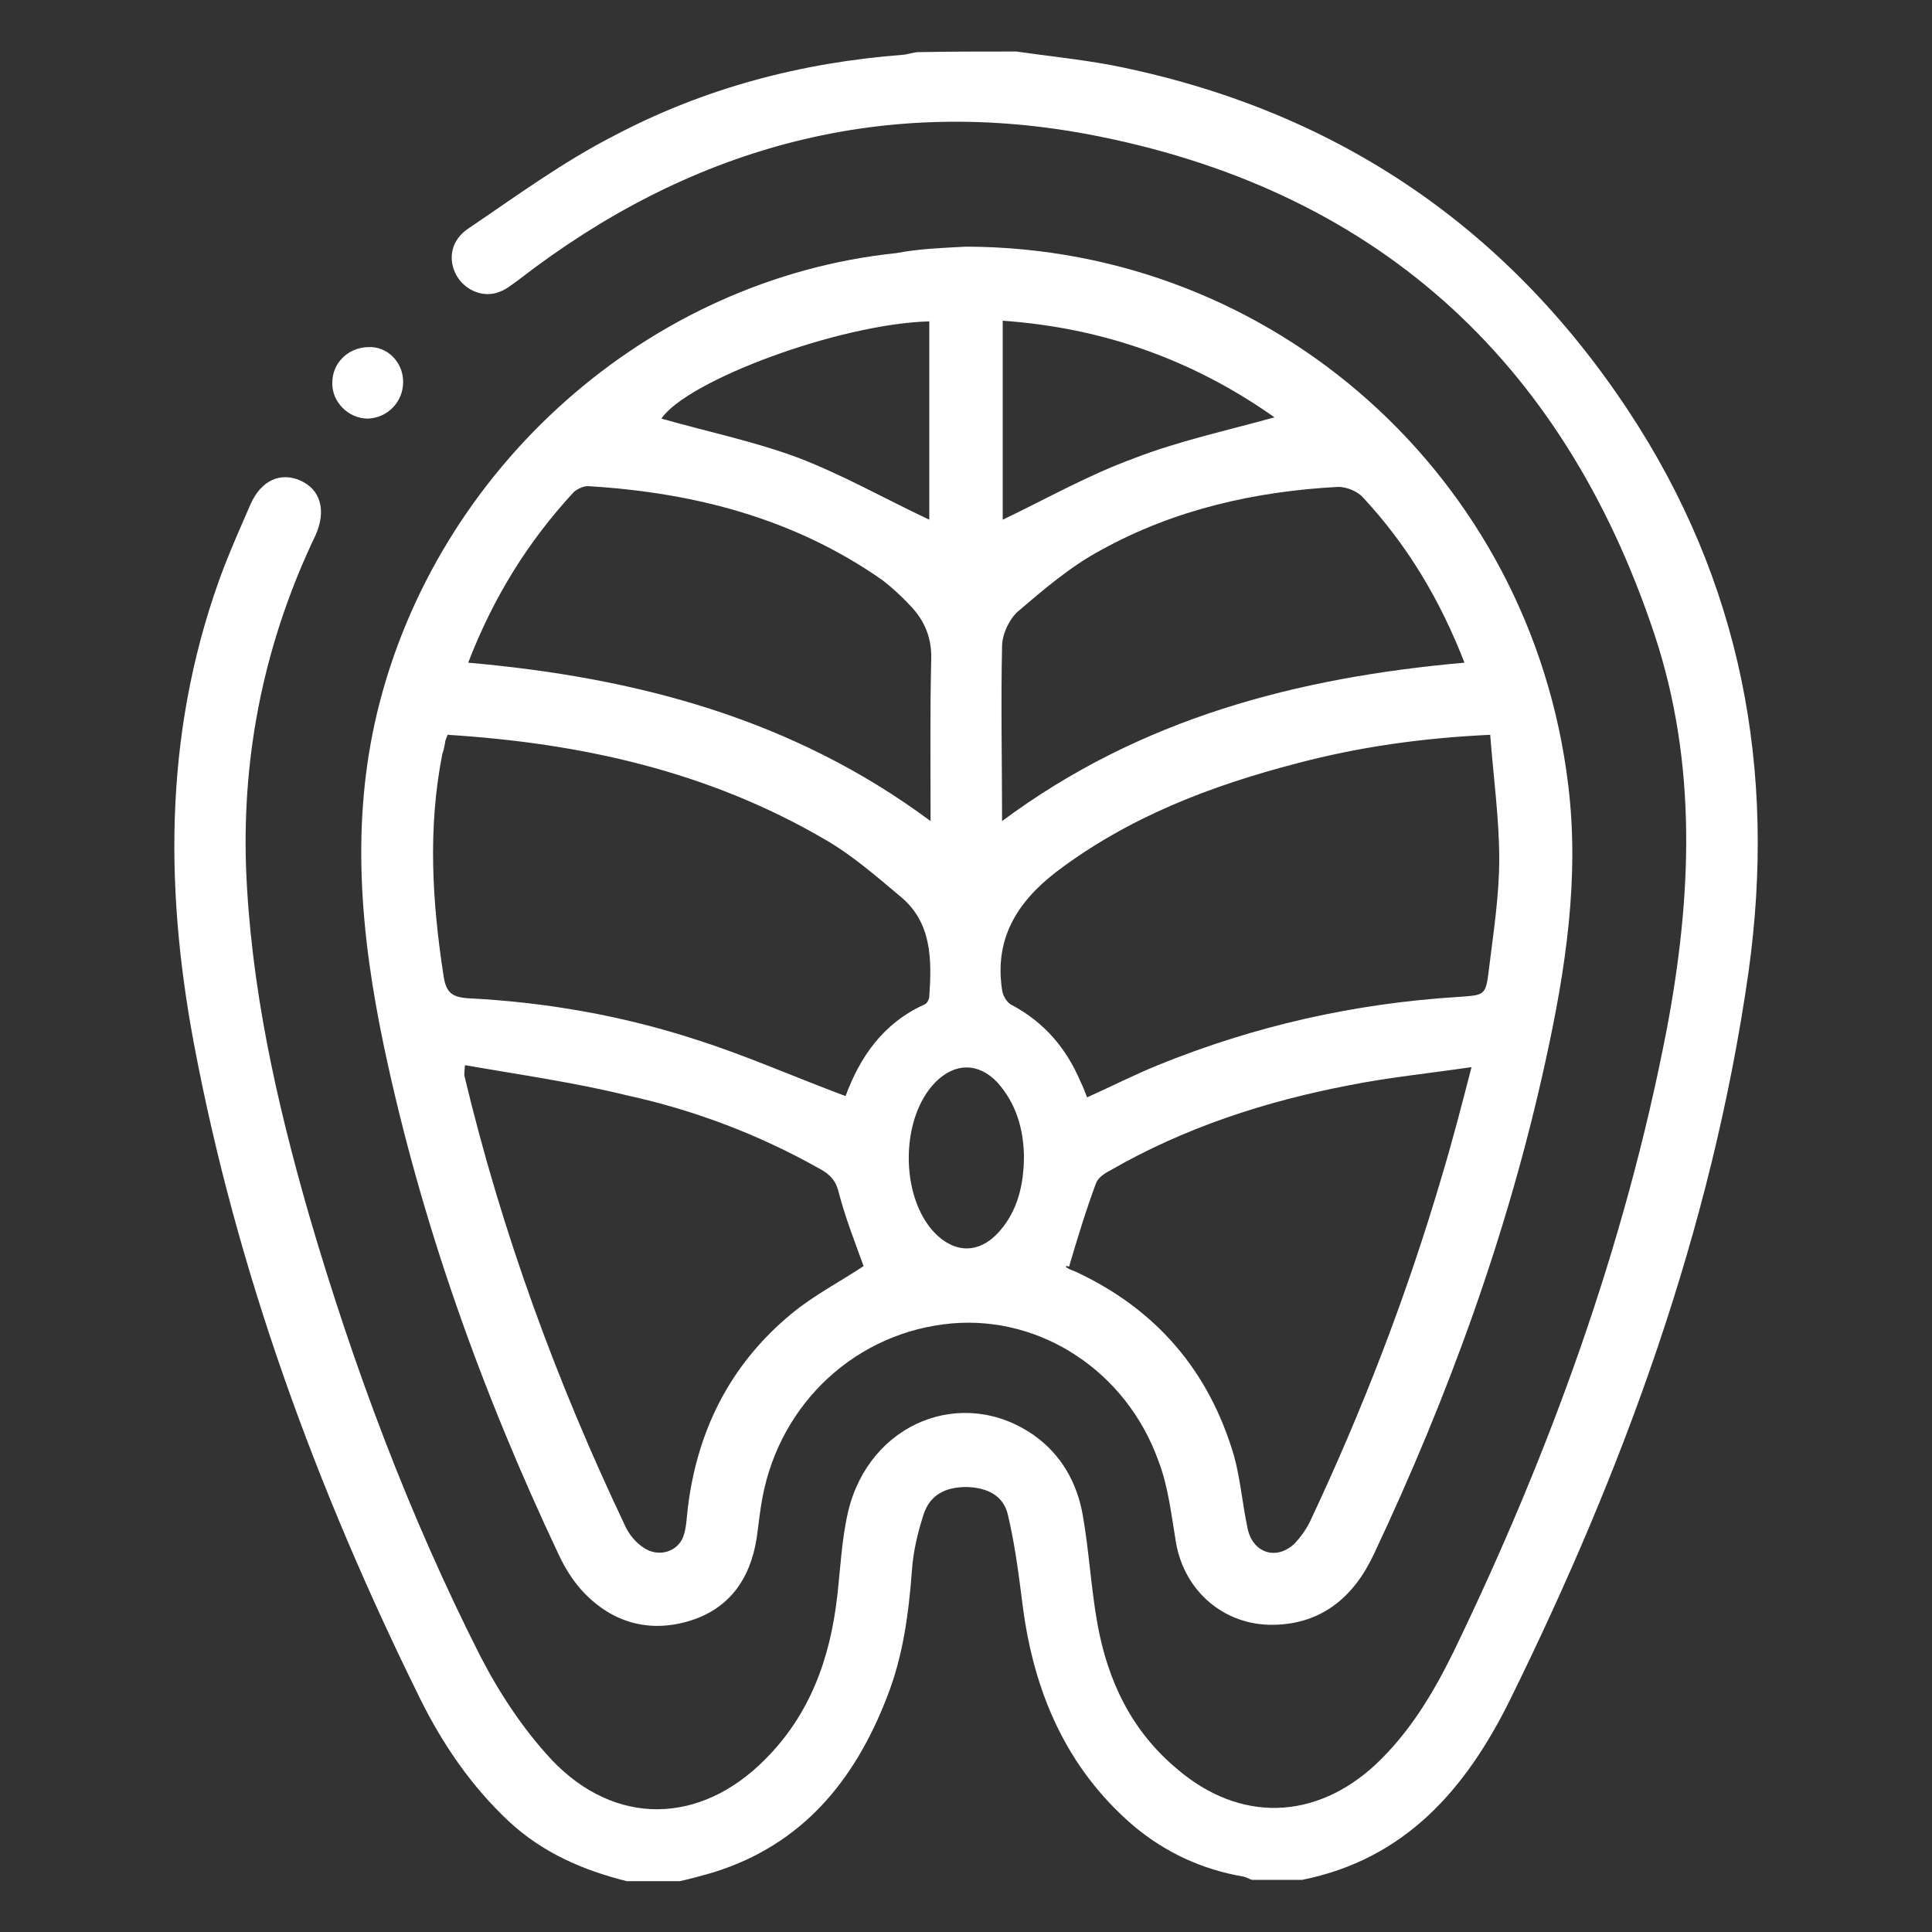
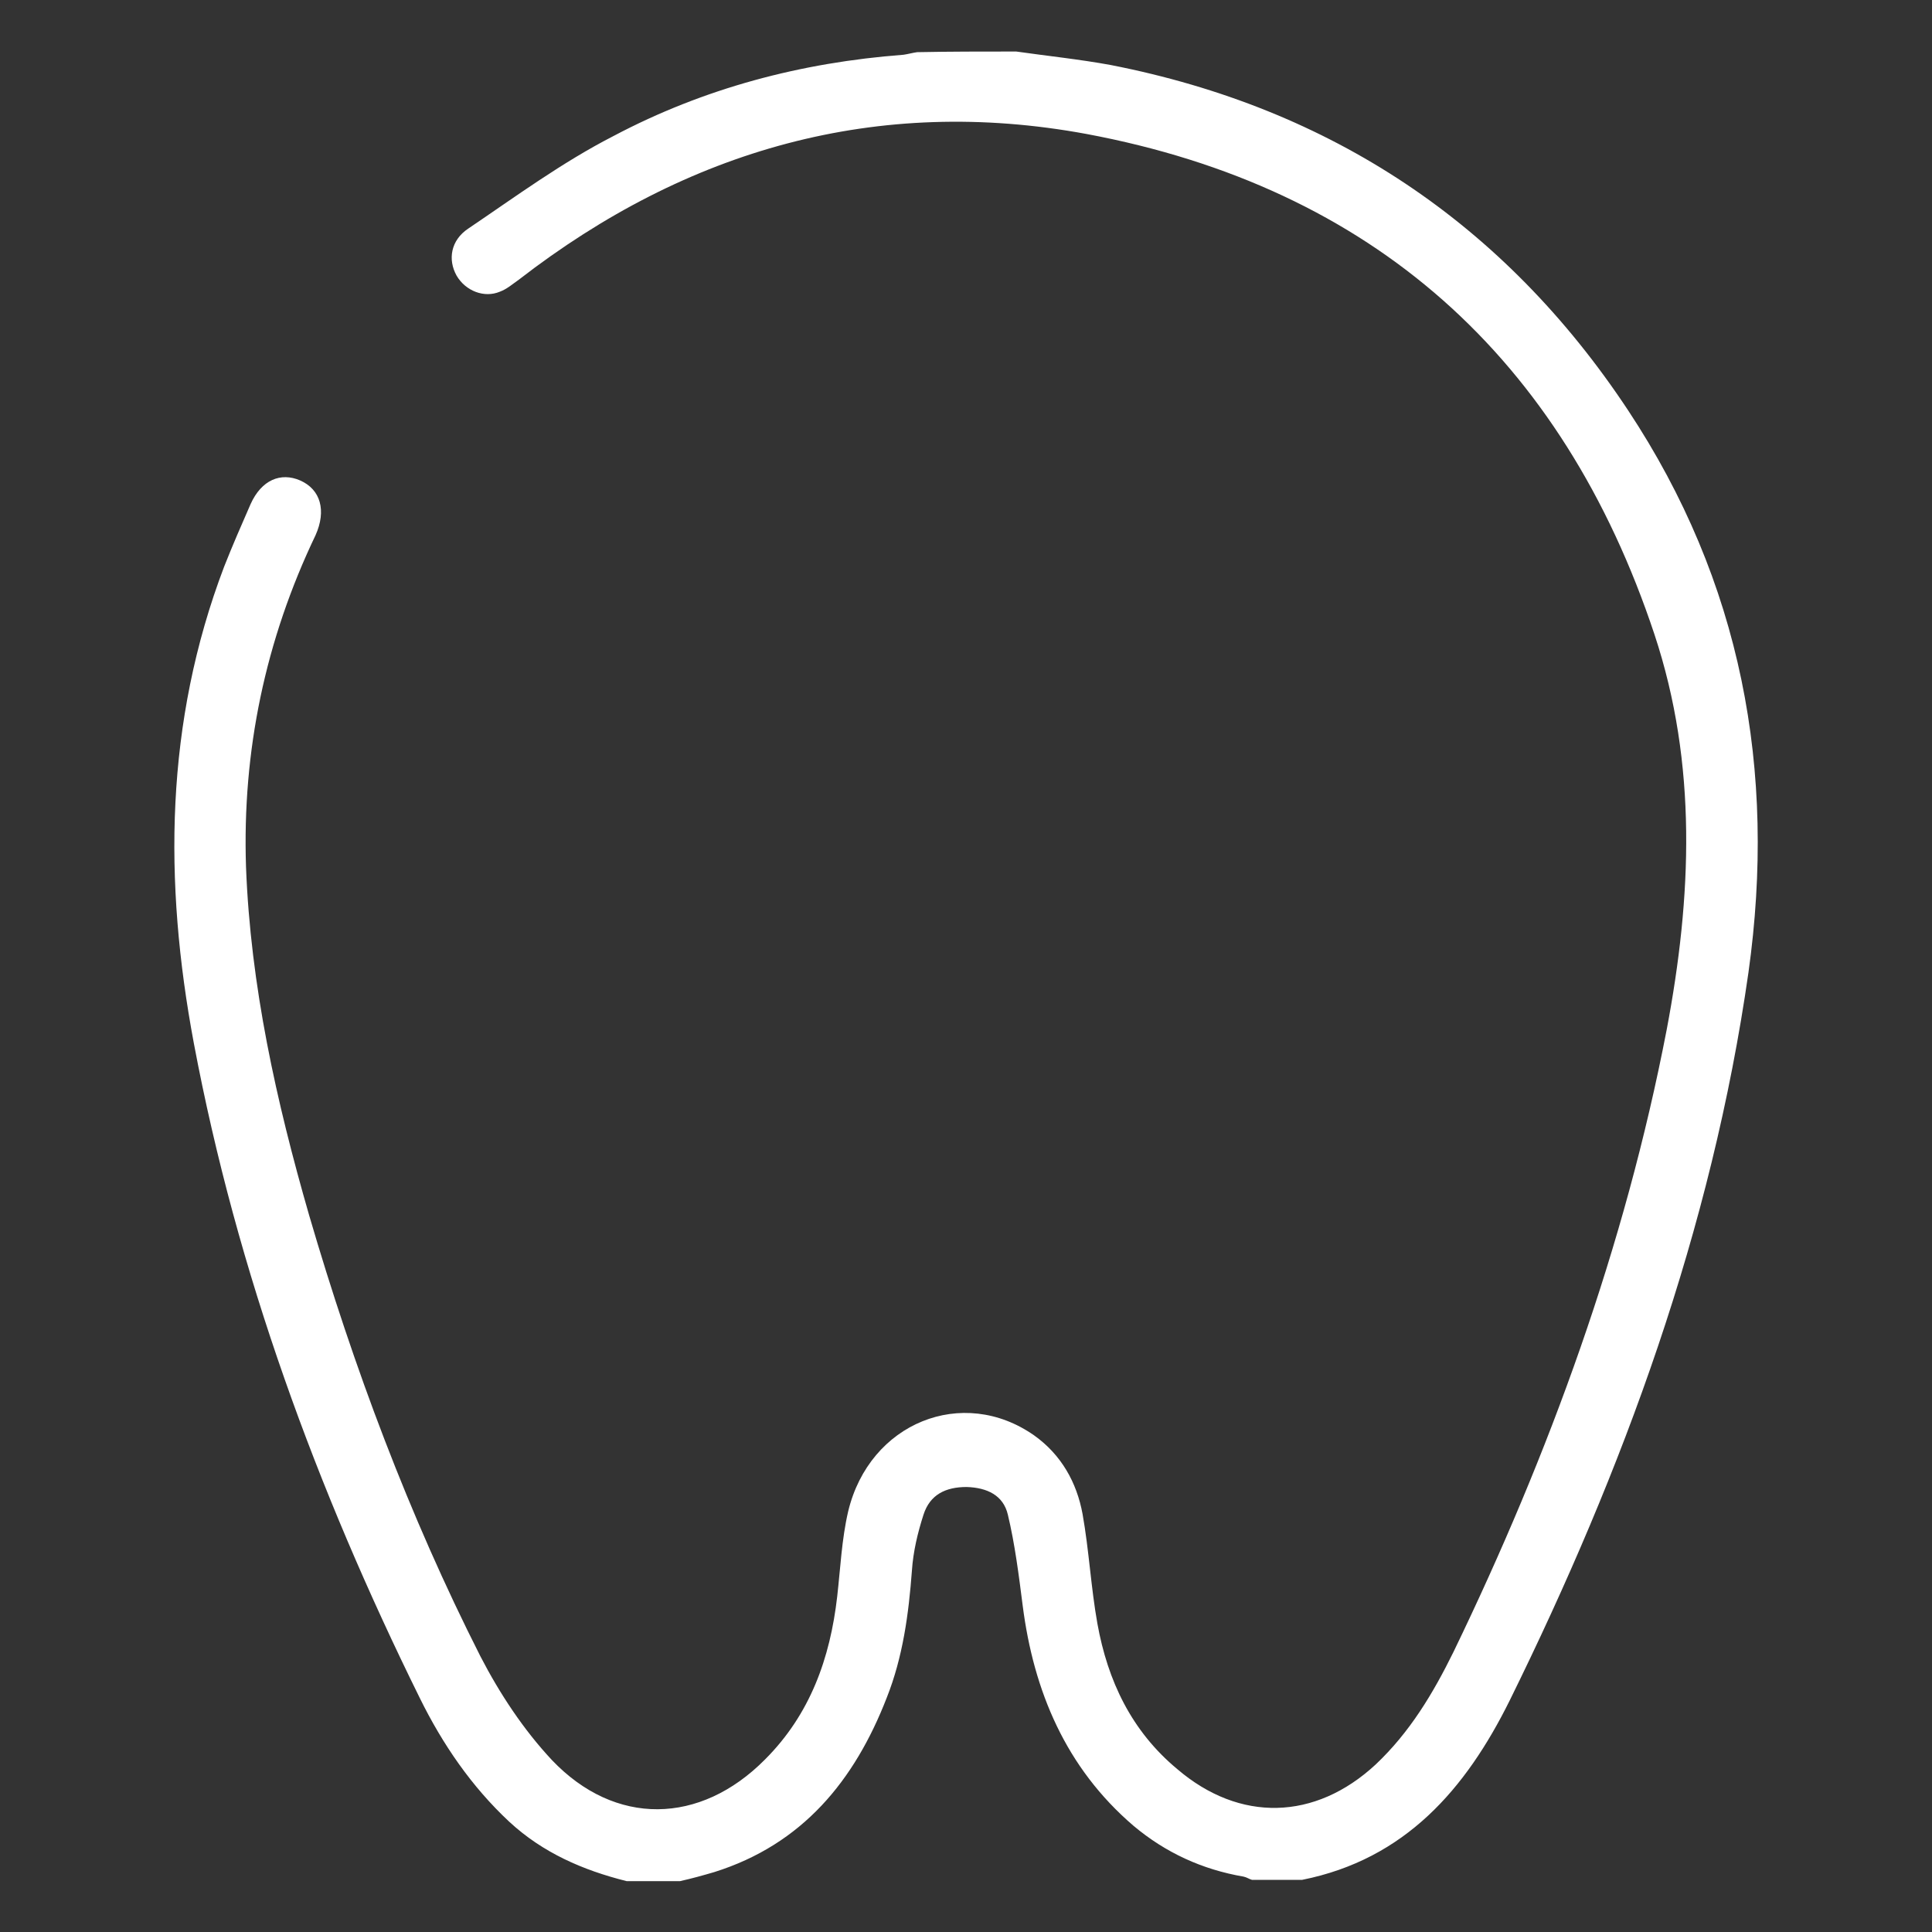
<svg xmlns="http://www.w3.org/2000/svg" version="1.1" id="Capa_1" x="0px" y="0px" viewBox="0 0 300 300" style="enable-background:new 0 0 300 300;" xml:space="preserve">
  <rect x="0" y="0" width="300" height="300" fill="#333333" stroke="none" />
  <style type="text/css"> .st0{fill:#FFFFFF;} </style>
  <g>
    <path class="st0" d="M157.8,8c4.9,0.7,9.8,1.2,14.7,2.1c34.2,6.7,61.1,24.6,80.3,53.6c17.6,26.6,23.1,55.9,18.7,87.3 c-5.7,39.9-19.4,77.2-37.1,113.1c-6.8,13.7-16.2,24.6-32.2,27.8c-2.6,0-5.2,0-7.8,0c-0.4-0.1-0.8-0.4-1.3-0.5 c-6.4-1.1-12.1-3.7-17.1-7.9c-10.5-9-15.5-20.9-17.2-34.2c-0.6-4.7-1.2-9.5-2.3-14.1c-0.7-3-3.2-4.2-6.4-4.3 c-3.3,0-5.7,1.2-6.7,4.3c-0.9,2.8-1.6,5.7-1.8,8.7c-0.5,6.7-1.4,13.4-3.9,19.7c-5,12.9-13.1,22.8-26.8,27.1c-1.7,0.5-3.5,1-5.3,1.4 c-2.7,0-5.5,0-8.3,0c-6.8-1.7-13-4.4-18.2-9.2c-5.9-5.5-10.4-12.1-13.9-19.2c-16-32.4-28.4-66.1-35.1-101.7 c-4.7-25.1-4.5-49.8,4.7-74c1.3-3.3,2.7-6.5,4.1-9.7c1.7-3.8,4.7-5,7.7-3.7c3.2,1.4,4.1,4.7,2.4,8.5c-7.8,16.3-11.4,33.5-10.8,51.5 c0.7,18.5,4.7,36.4,9.8,54.1c6.9,23.6,15.5,46.6,26.6,68.5c3,5.8,6.7,11.4,11.1,16.1c9.8,10.3,23,10.1,33.1-0.1 c7-7,10.1-15.7,11.2-25.3c0.5-4.4,0.7-8.9,1.7-13.2c3.3-13.8,17.8-19.6,28.9-11.8c4.2,3,6.6,7.3,7.5,12.2c1,5.6,1.3,11.4,2.3,17 c1.6,8.9,5.3,16.7,12.4,22.6c9.7,8.3,21.4,8,30.8-0.7c5.3-5,8.9-11,12.1-17.5c14.9-30.8,26.6-62.9,33.1-96.6 c3.9-20.6,4.8-41.2-1.9-61.4c-14.3-43-43.8-69.4-88.2-77.7c-32.5-6-62,2.4-88.1,22.6c-1,0.7-1.9,1.5-3,1.9c-2.4,1-5.3-0.1-6.7-2.5 c-1.4-2.5-0.9-5.5,1.8-7.3c7.4-5,14.6-10.3,22.6-14.4c14-7.4,29.1-11.4,45-12.6c0.7-0.1,1.4-0.3,2.1-0.4C147.4,8,152.6,8,157.8,8z" />
-     <path class="st0" d="M150,38.3c47.8,0.1,87.7,35.8,93.5,83.5c1.8,14.5-0.4,28.8-3.5,42.9c-5.8,26.6-15.1,52.1-26.7,76.7 c-3.1,6.6-8.1,10.8-15.6,10.9c-7.6,0.1-13.8-5.2-15.1-12.8c-0.7-4.2-1.2-8.7-2.7-12.6c-5-14-18.3-22.6-32.1-21.4 c-14.7,1.3-26.6,12.2-29.4,27c-0.4,2.1-0.6,4.2-0.9,6.3c-1,6.5-4.4,11.2-10.8,13c-6.4,1.8-12.1-0.1-16.5-5 c-1.4-1.6-2.5-3.4-3.4-5.3c-12-25.4-21.4-51.6-27.2-79.1c-3.6-17.2-5.2-34.5-1-51.9c9.2-37.9,42.1-67.2,80.6-71.2 C142.9,38.6,146.4,38.5,150,38.3z M231.4,114.1c-10.7,0.5-20.4,1.9-29.9,4.4c-13.5,3.5-26.3,8.4-37.5,16.9 c-6.1,4.7-9.6,10.4-8.4,18.3c0.1,0.9,0.8,2.1,1.6,2.4c5,2.7,8.4,6.7,10.6,11.9c0.4,0.8,0.7,1.6,1,2.4c3.8-1.7,7.3-3.5,11-5 c15-6.1,30.5-9.6,46.7-10.6c4.1-0.3,4.2-0.2,4.7-4.3c0.7-5.7,1.6-11.4,1.6-17.1C232.8,127.1,231.9,120.7,231.4,114.1z M69.5,114.1 c-0.2,0.6-0.4,0.9-0.4,1.3c-0.1,0.5-0.2,1.1-0.4,1.6c-2.3,11.6-1.6,23.1,0.2,34.7c0.4,2.5,1.4,3.1,3.6,3.3 c12.2,0.6,24.2,2.7,35.8,6.5c7.8,2.5,15.2,5.8,23,8.7c2.2-6,5.8-11.3,12.2-14.2c0.4-0.1,0.8-0.8,0.8-1.3c0.4-5.7,0.4-11.5-4.5-15.5 c-3.8-3.2-7.6-6.5-11.8-8.9C110,119.8,90.3,115.4,69.5,114.1z M72.2,165.4c-0.1,1.2-0.1,1.4-0.1,1.6c5.8,24.3,14.3,47.5,25,70 c0.6,1.3,1.6,2.5,2.8,3.3c2.3,1.6,5.3,0.7,6.2-1.7c0.4-1.1,0.5-2.4,0.6-3.5c1.3-12.5,6.5-23.1,16.2-31.1c3.5-2.9,7.6-5,11.2-7.4 c-1.3-3.6-2.8-7.4-3.8-11.2c-0.4-1.9-1.3-3-3-3.9c-9.4-5.3-19.4-9.1-29.9-11.4C89.3,168.1,80.8,166.9,72.2,165.4z M166,196.7 c-0.1-0.1-0.4-0.1-0.5-0.1c0,0.1,0.1,0.2,0.1,0.2c0.4,0.3,1,0.5,1.5,0.7c12.4,5.8,20.6,15.3,24.5,28.5c1,3.6,1.3,7.4,2.1,11.2 c0.7,3.8,4.3,5.2,7.2,2.6c1-1,1.9-2.3,2.5-3.5c8.2-17.4,15.1-35.3,20.5-53.7c1.6-5.3,3-10.7,4.6-16.9c-6.8,1-12.9,1.6-18.9,2.8 c-13.1,2.5-25.7,6.6-37.3,13.3c-0.8,0.4-1.8,1.1-2.1,1.9C168.6,188,167.3,192.3,166,196.7z M155.6,127.5 c21.5-16,45.9-22.3,71.8-24.6c-3.8-9.8-8.9-18.3-15.8-25.7c-0.8-0.9-2.5-1.6-3.8-1.6c-12.9,0.7-25.4,3.5-36.8,9.8 c-4.7,2.5-8.9,6.1-13,9.6c-1.3,1.2-2.4,3.5-2.4,5.4C155.4,109.3,155.6,118.2,155.6,127.5z M72.7,102.9c26.1,2.3,50.4,8.7,71.8,24.6 c0-8.6-0.1-16.9,0.1-25.1c0.1-3.3-1-6-3.2-8.3c-1.4-1.5-2.9-2.9-4.5-4.1c-13.6-9.5-29.1-13.5-45.4-14.5c-0.8-0.1-1.8,0.4-2.4,0.9 C81.9,84.2,76.6,92.8,72.7,102.9z M197.9,64.8c-12.6-8.9-26.6-13.9-42.2-15c0,10.6,0,21.1,0,30.9c6.7-3.2,13.2-6.9,20.3-9.5 C182.9,68.5,190.4,66.9,197.9,64.8z M144.3,49.9c-14.1,0.4-37.6,9.2-41.6,15.1c7,2,14.3,3.5,21.3,6.1c7,2.7,13.5,6.4,20.3,9.6 C144.3,70.8,144.3,60.5,144.3,49.9z M159,179.4c-0.1-4.1-1.2-8.1-4.2-11.4c-2.9-3-6.5-3-9.5,0c-5.5,5.5-5.6,17.7-0.2,23.4 c3.2,3.3,7,3.3,10.1-0.2C158,188,159,184,159,179.4z" />
-     <path class="st0" d="M62.6,59.3c0,3.1-2.4,5.6-5.5,5.7c-3,0-5.6-2.6-5.5-5.6c0-3,2.4-5.4,5.5-5.5C60.1,53.7,62.6,56.2,62.6,59.3z" />
  </g>
</svg>